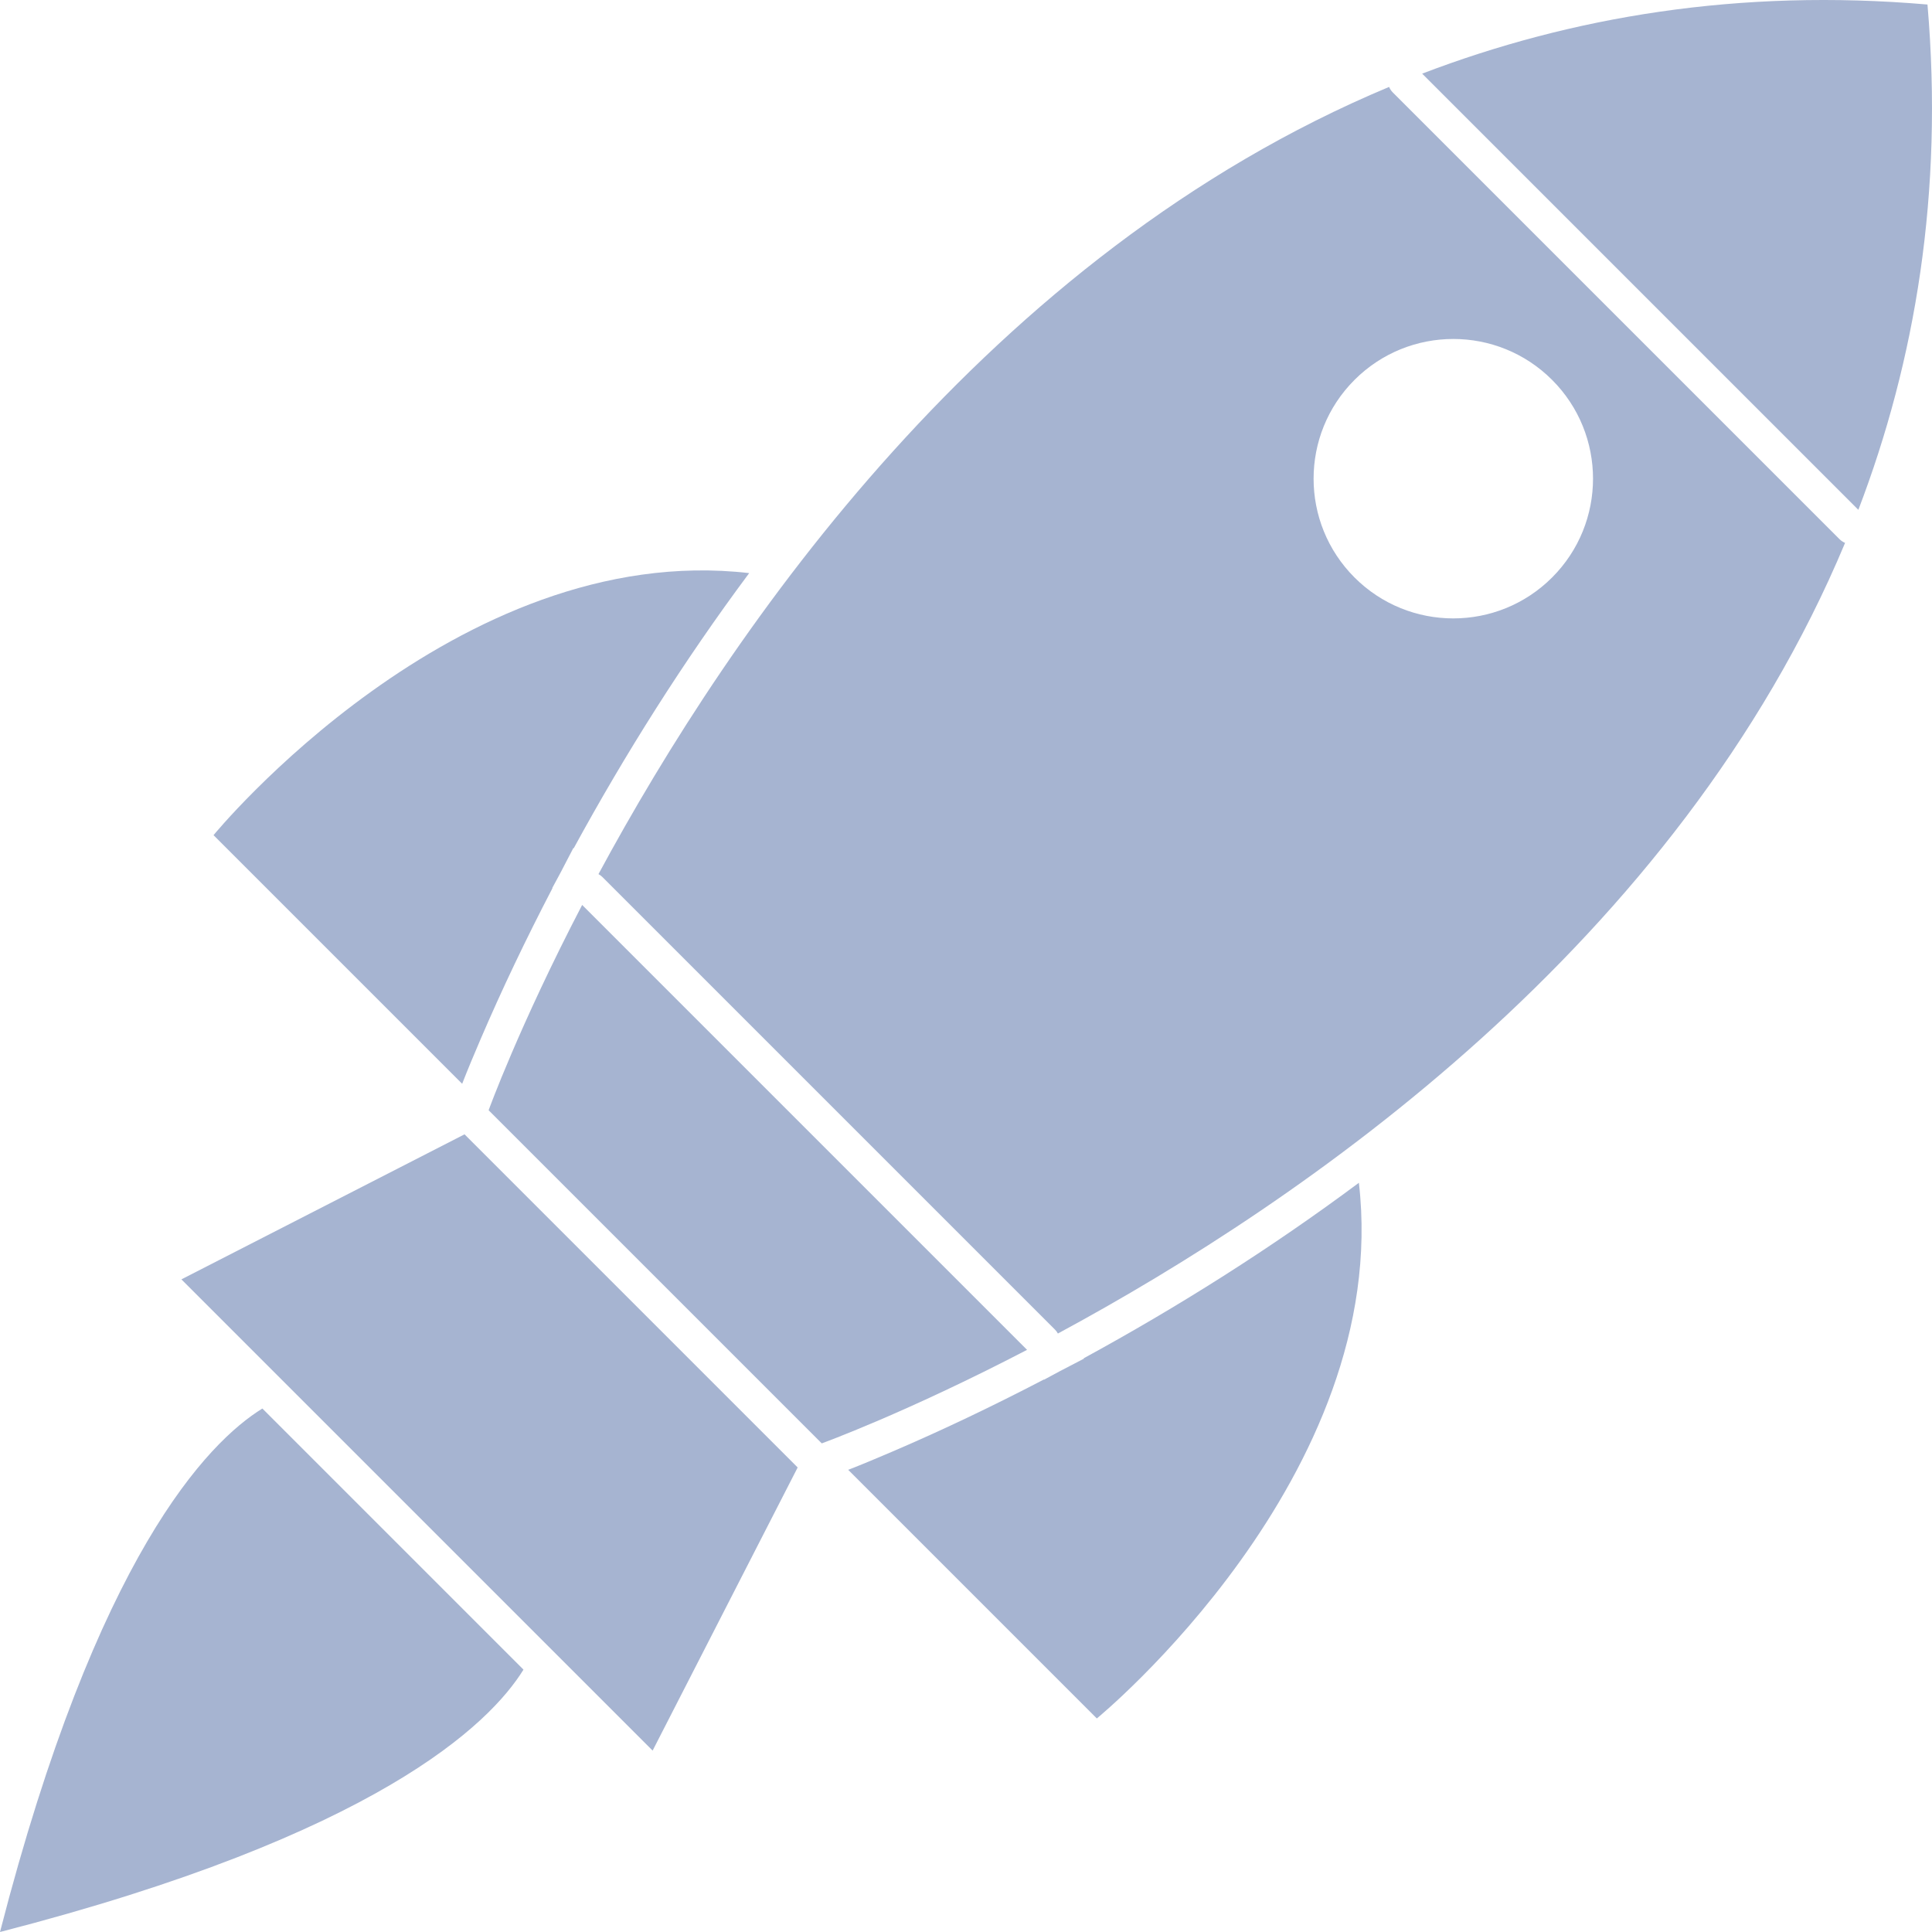
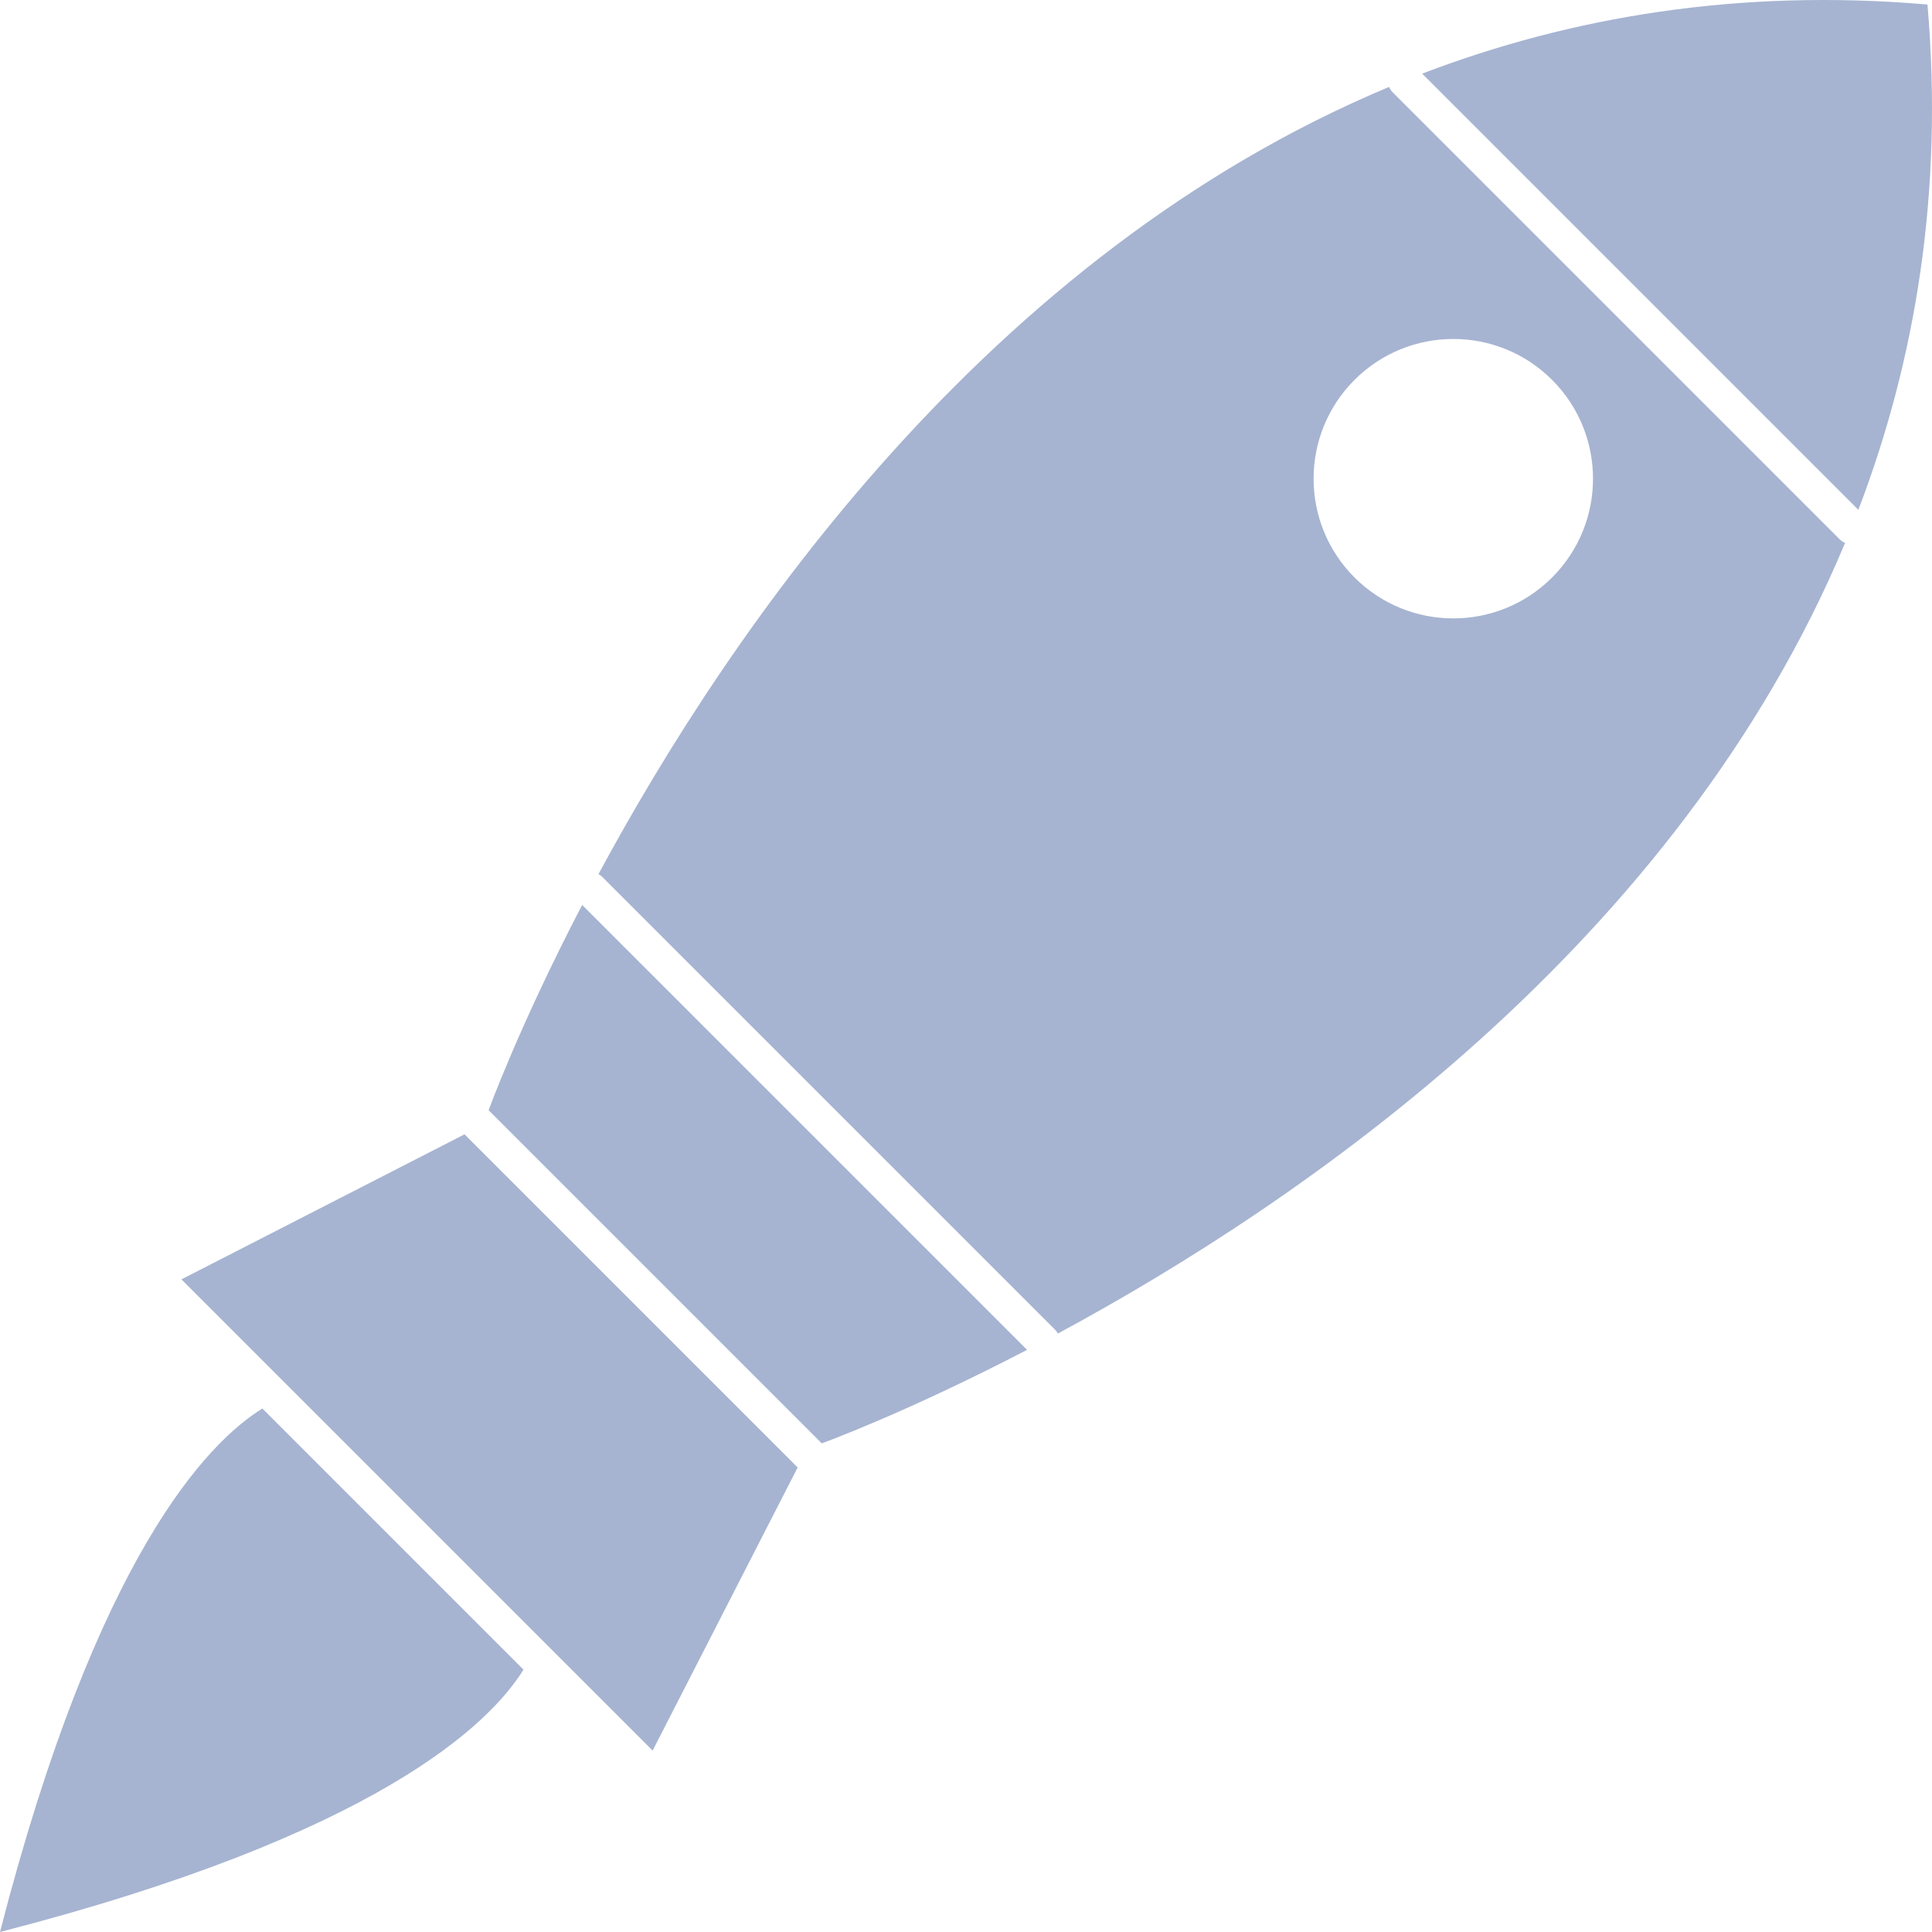
<svg xmlns="http://www.w3.org/2000/svg" id="uuid-d3960d5d-c30d-4ffb-a42b-5d9f6c346390" viewBox="0 0 512.003 512.002">
  <g id="uuid-8d53e8a4-c9c8-40a3-9c33-602b49ec3670" image-rendering="optimizeQuality" shape-rendering="geometricPrecision" text-rendering="geometricPrecision">
    <g id="uuid-d0882f84-59ce-4aeb-870a-cf66569198a8">
      <path id="uuid-0008656b-e641-4fcb-87a8-b873830028ad" d="M217.775,382.511s22.207-8.027,54.408-24.785l-117.906-117.906c-16.759,32.2-24.785,54.408-24.785,54.408l88.284,88.284Zm62.58-29.112c65.287-35.203,164.191-103.298,208.612-209.526-.531-.221-1.029-.546-1.46-.978L369.104,24.494c-.43-.431-.756-.927-.976-1.458-106.229,44.42-174.324,143.326-209.526,208.613,.38,.203,.737,.465,1.058,.787l119.909,119.909c.319,.319,.58,.674,.784,1.054ZM411.326,100.677c-14.46-14.46-37.903-14.46-52.363,0-14.46,14.459-14.46,37.903,0,52.362,14.46,14.46,37.903,14.46,52.363,0,14.459-14.459,14.459-37.903,0-52.362Zm81.162,34.433c15.083-39.469,22.613-84.02,18.317-133.913-49.892-4.296-94.441,3.236-133.913,18.318l115.596,115.595Z" fill="#a6b4d1" fill-rule="evenodd" />
-       <path id="uuid-0c45362a-635a-4cc7-8bc8-d7bfd8aee1eb" d="M198.546,151.88c-77.695-8.975-141.956,69.447-141.956,69.447l65.889,65.889c1.524-3.926,3.179-7.84,4.82-11.674,5.793-13.525,12.176-26.841,18.967-39.891l.152-.292-.059-.031,2.159-4.004,3.433-6.598,.085,.085c13.603-24.965,29.117-49.583,46.508-72.932Z" fill="#a6b4d1" fill-rule="evenodd" />
-       <path id="uuid-4d6bf227-2168-4518-91f3-249eb08b445a" d="M360.122,313.454c8.976,77.695-69.447,141.957-69.447,141.957l-65.889-65.889c3.926-1.524,7.84-3.179,11.674-4.821,13.525-5.792,26.841-12.175,39.891-18.966l.302-.157,.031,.058,3.992-2.152,6.599-3.435-.085-.085c24.965-13.603,49.583-29.117,72.932-46.51h0Z" fill="#a6b4d1" fill-rule="evenodd" />
-       <path id="uuid-ece4ac22-f411-4a26-a44f-a1187fbeea33" d="M211.39,388.895l-88.283-88.283-75.033,38.437,30.45,30.449,63.98,63.98,30.449,30.449,38.437-75.032Z" fill="#a6b4d1" fill-rule="evenodd" />
+       <path id="uuid-ece4ac22-f411-4a26-a44f-a1187fbeea33" d="M211.39,388.895l-88.283-88.283-75.033,38.437,30.45,30.449,63.98,63.98,30.449,30.449,38.437-75.032" fill="#a6b4d1" fill-rule="evenodd" />
      <path id="uuid-eeff316b-5e7e-405a-8486-cd2e868d725f" d="M69.531,373.274c-14.447,8.934-43.817,38.864-69.531,138.728,99.864-25.714,129.794-55.083,138.728-69.531l-69.198-69.198Z" fill="#a6b4d1" fill-rule="evenodd" />
    </g>
  </g>
</svg>